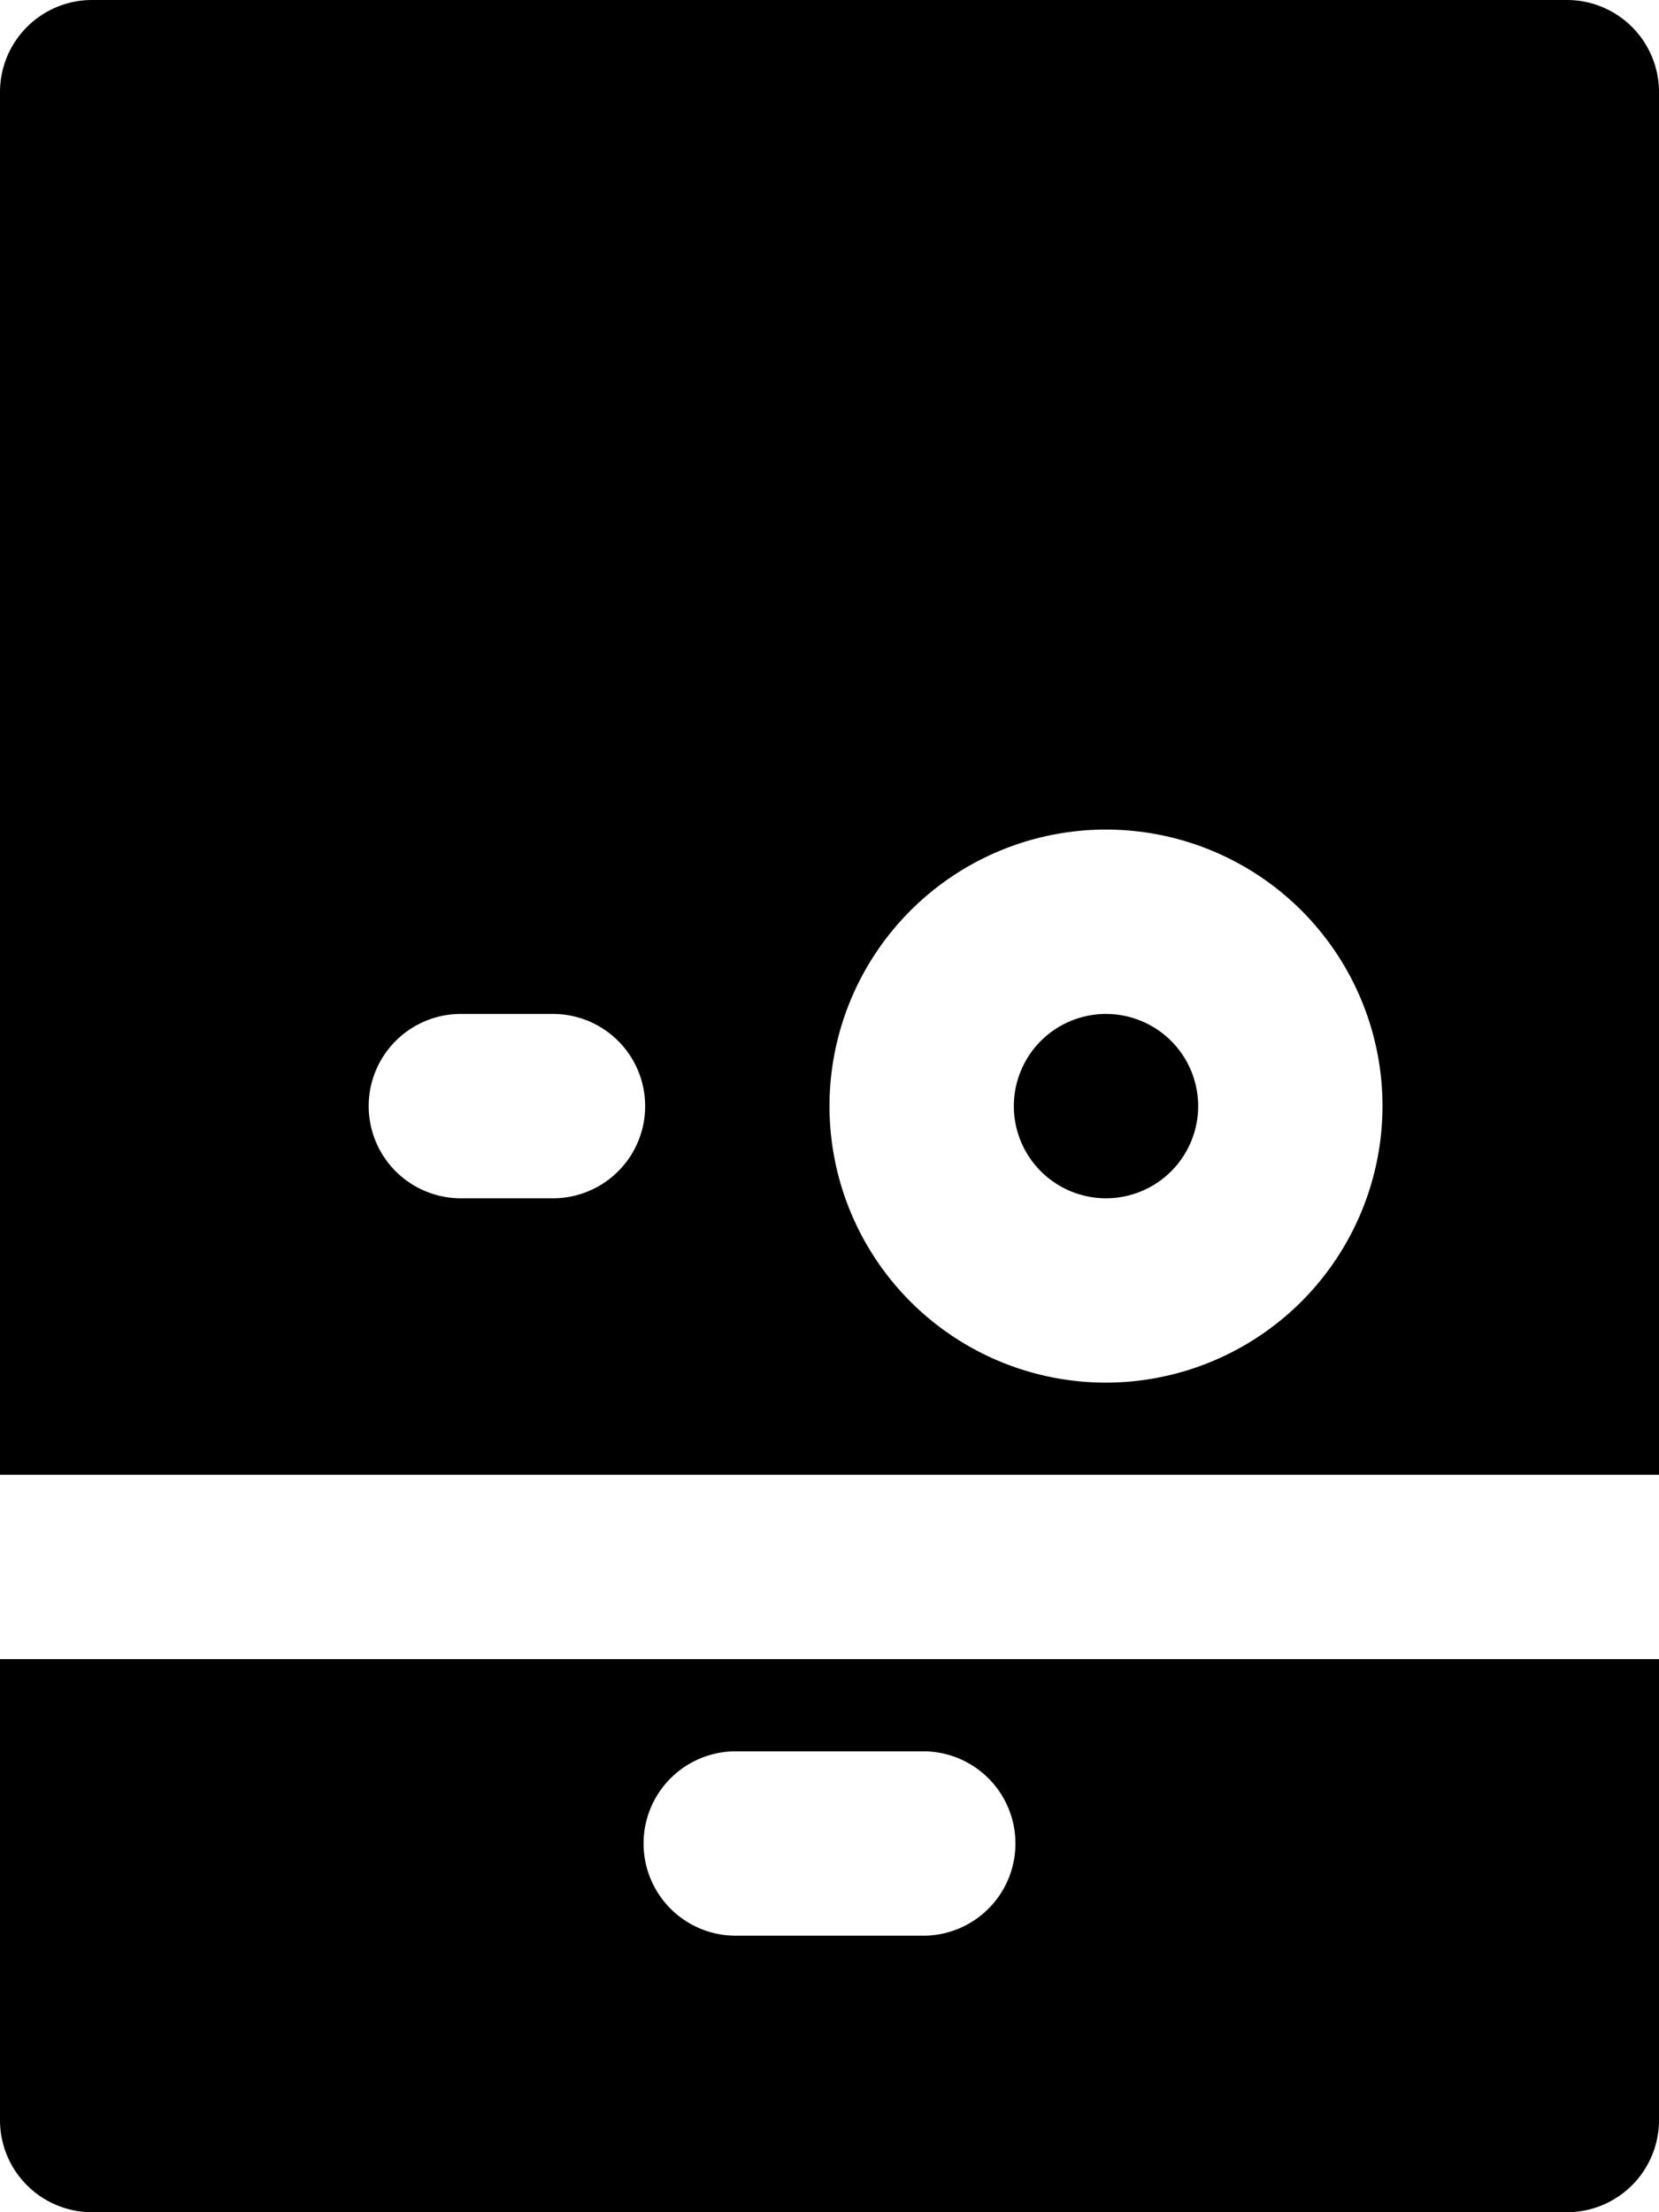
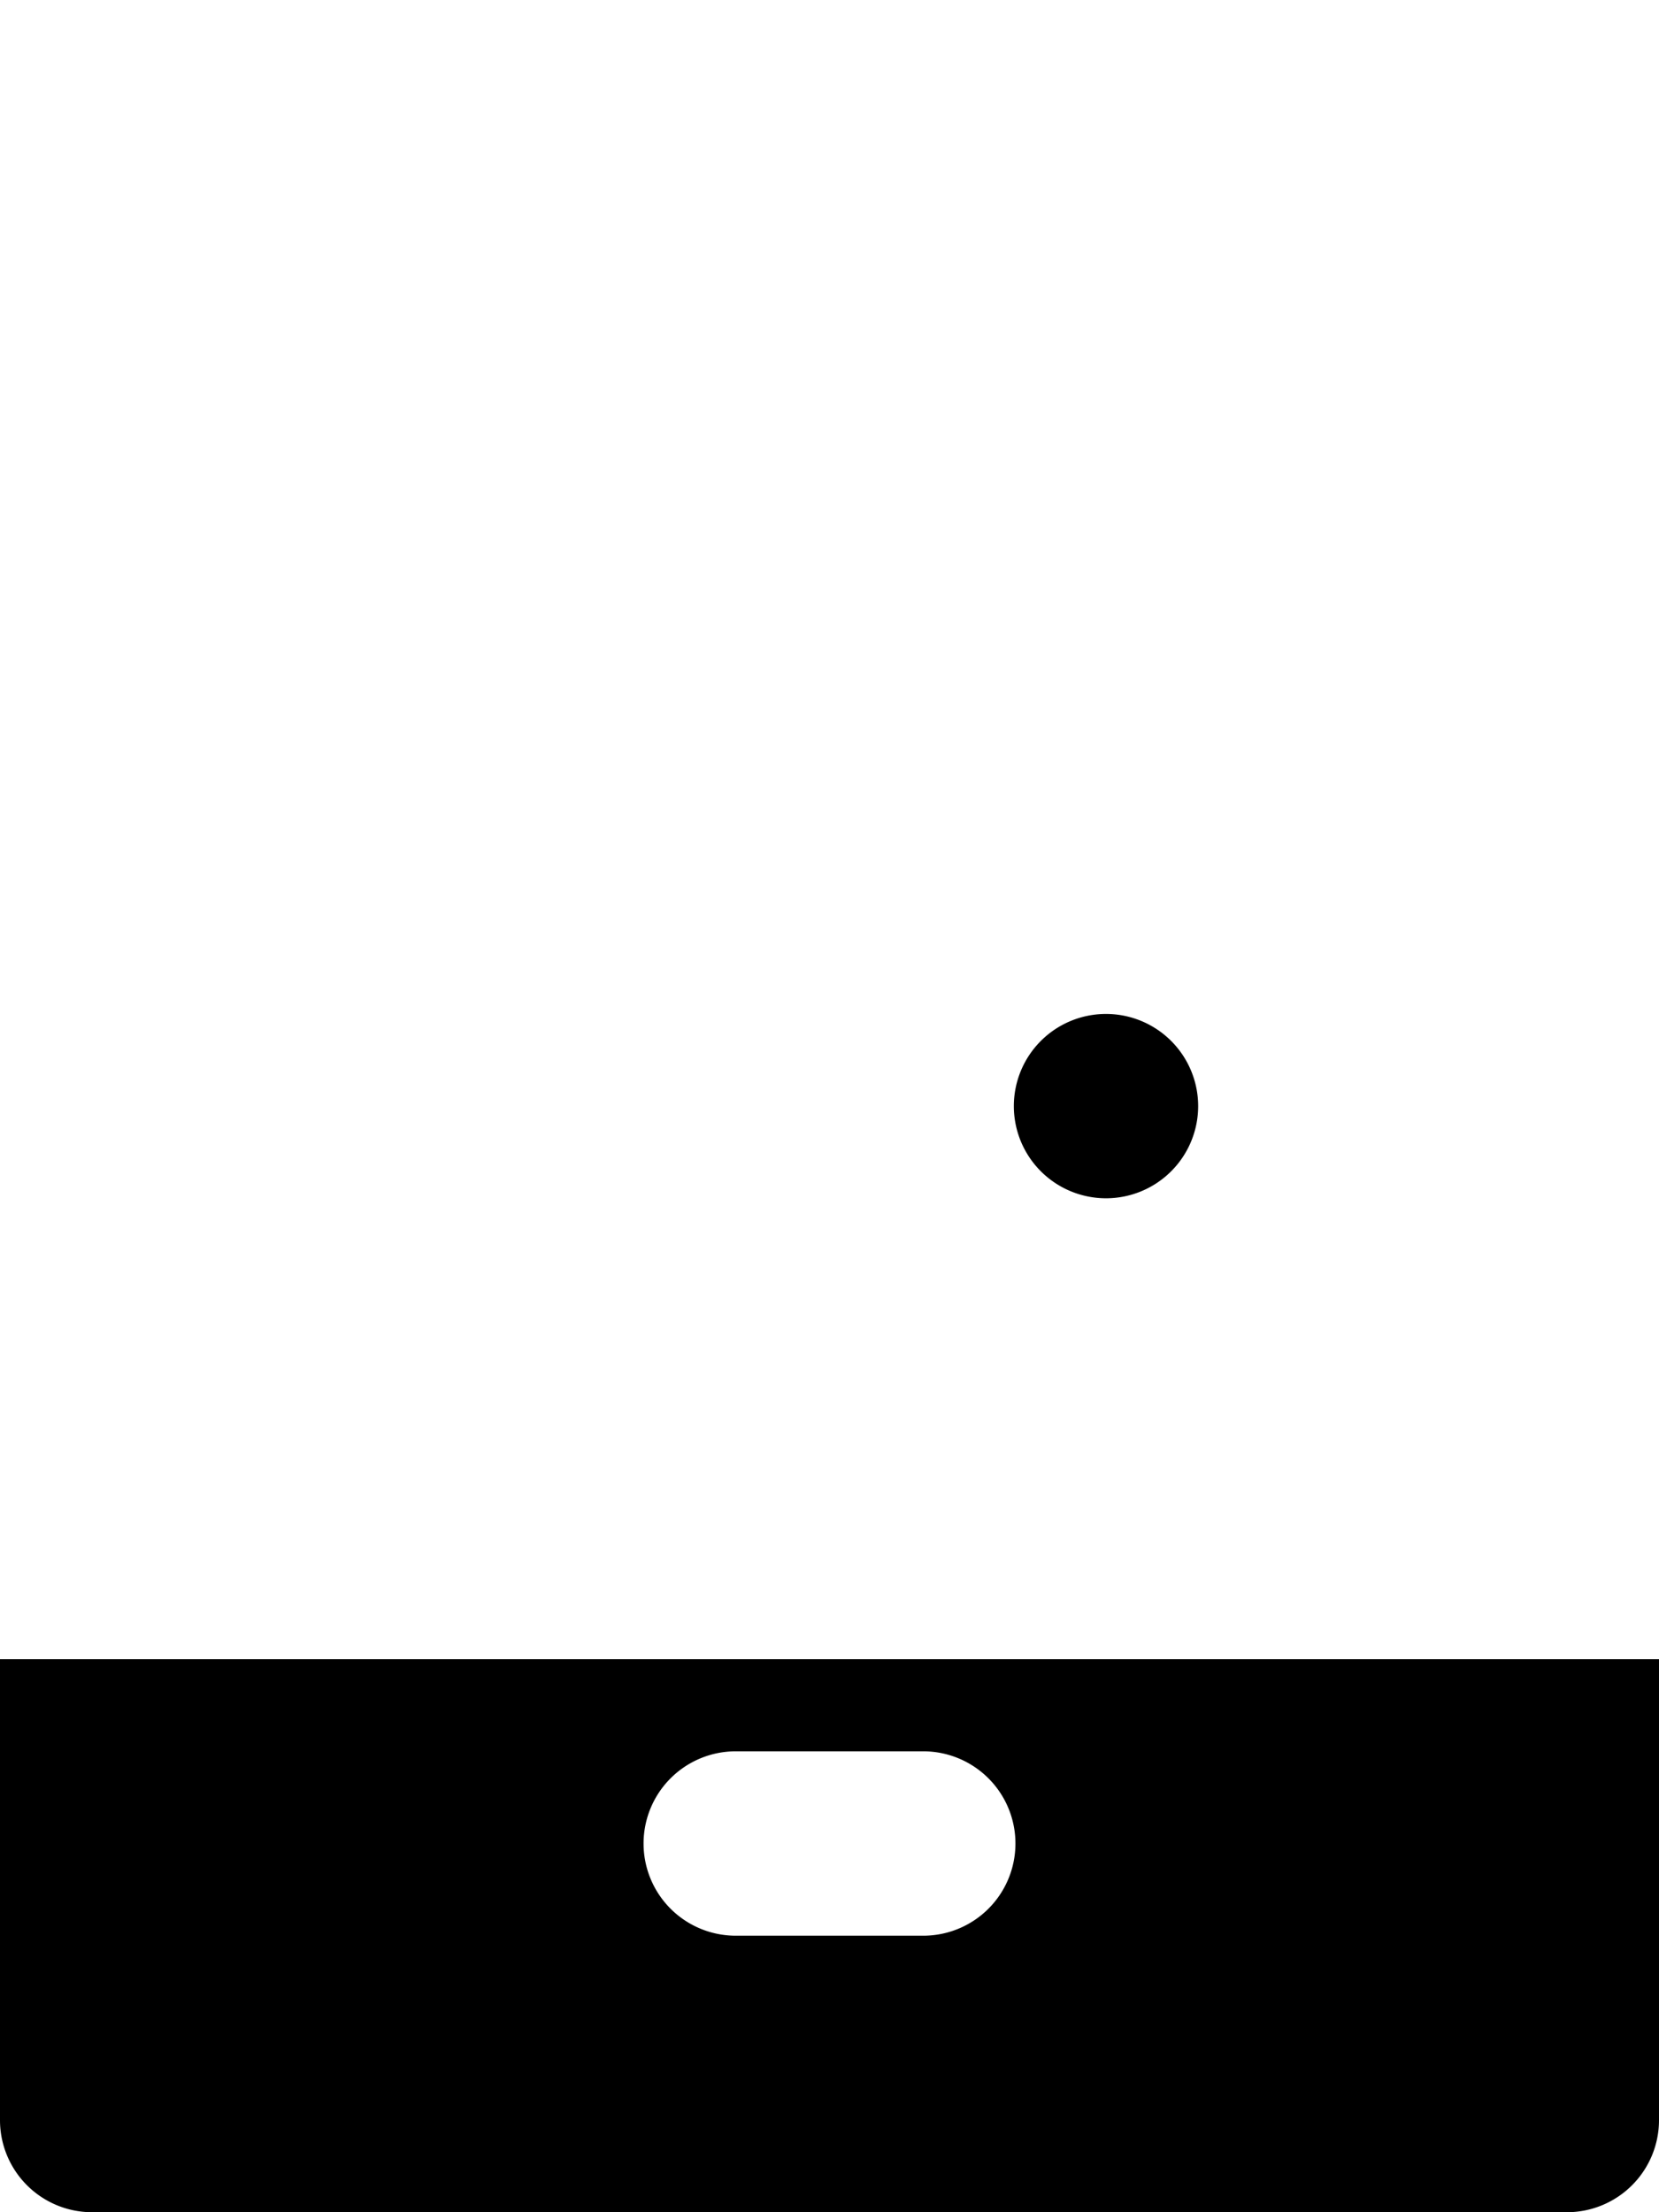
<svg xmlns="http://www.w3.org/2000/svg" viewBox="0 0 600 800">
-   <path class="fill-primary" d="M566.67,0H33.33A33.3,33.3,0,0,0,0,33.33v500H600v-500A33.3,33.3,0,0,0,566.67,0ZM200,433.33H166.67a33.33,33.33,0,1,1,0-66.66H200a33.33,33.33,0,1,1,0,66.66ZM400,500A100,100,0,1,1,500,400,100.13,100.13,0,0,1,400,500Z" />
  <path class="fill-secondary" d="M400,366.67A33.33,33.33,0,1,0,433.33,400,33.34,33.34,0,0,0,400,366.67Z" />
  <path class="fill-secondary" d="M0,766.67A33.3,33.3,0,0,0,33.33,800H566.67A33.3,33.3,0,0,0,600,766.67V600H0ZM266.67,633.33h66.66a33.34,33.34,0,1,1,0,66.67H266.67a33.34,33.34,0,1,1,0-66.67Z" />
</svg>